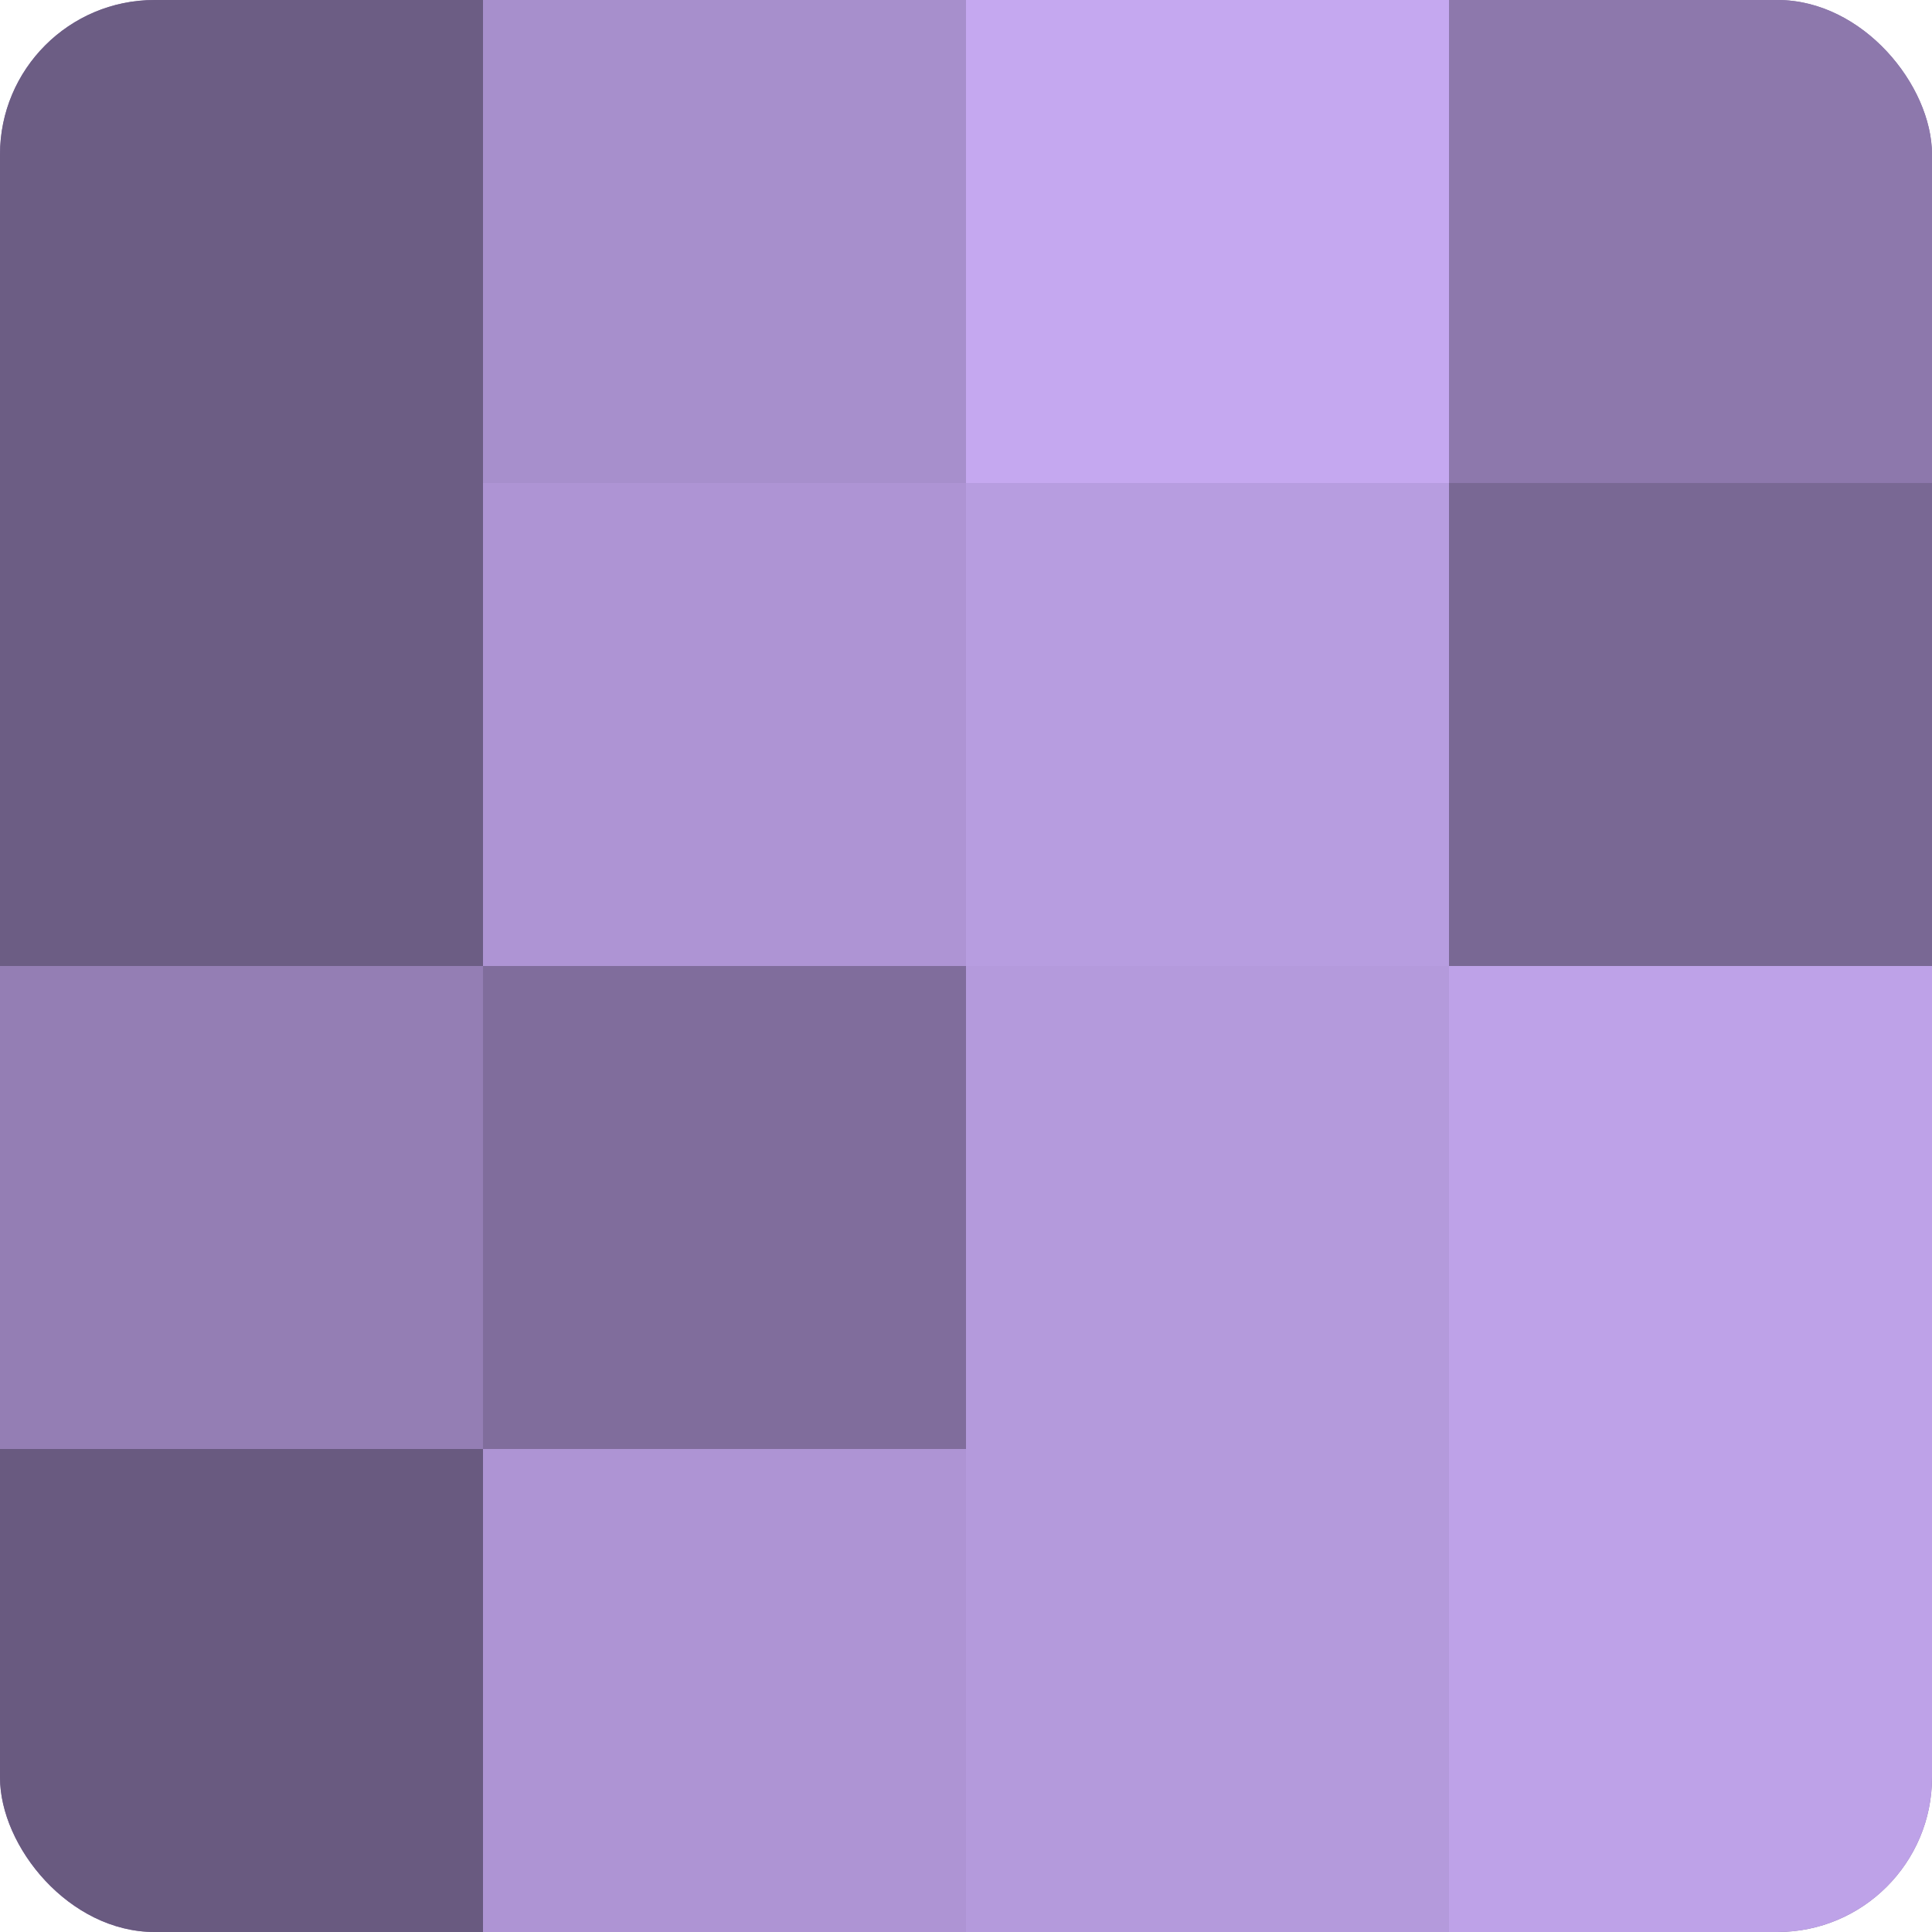
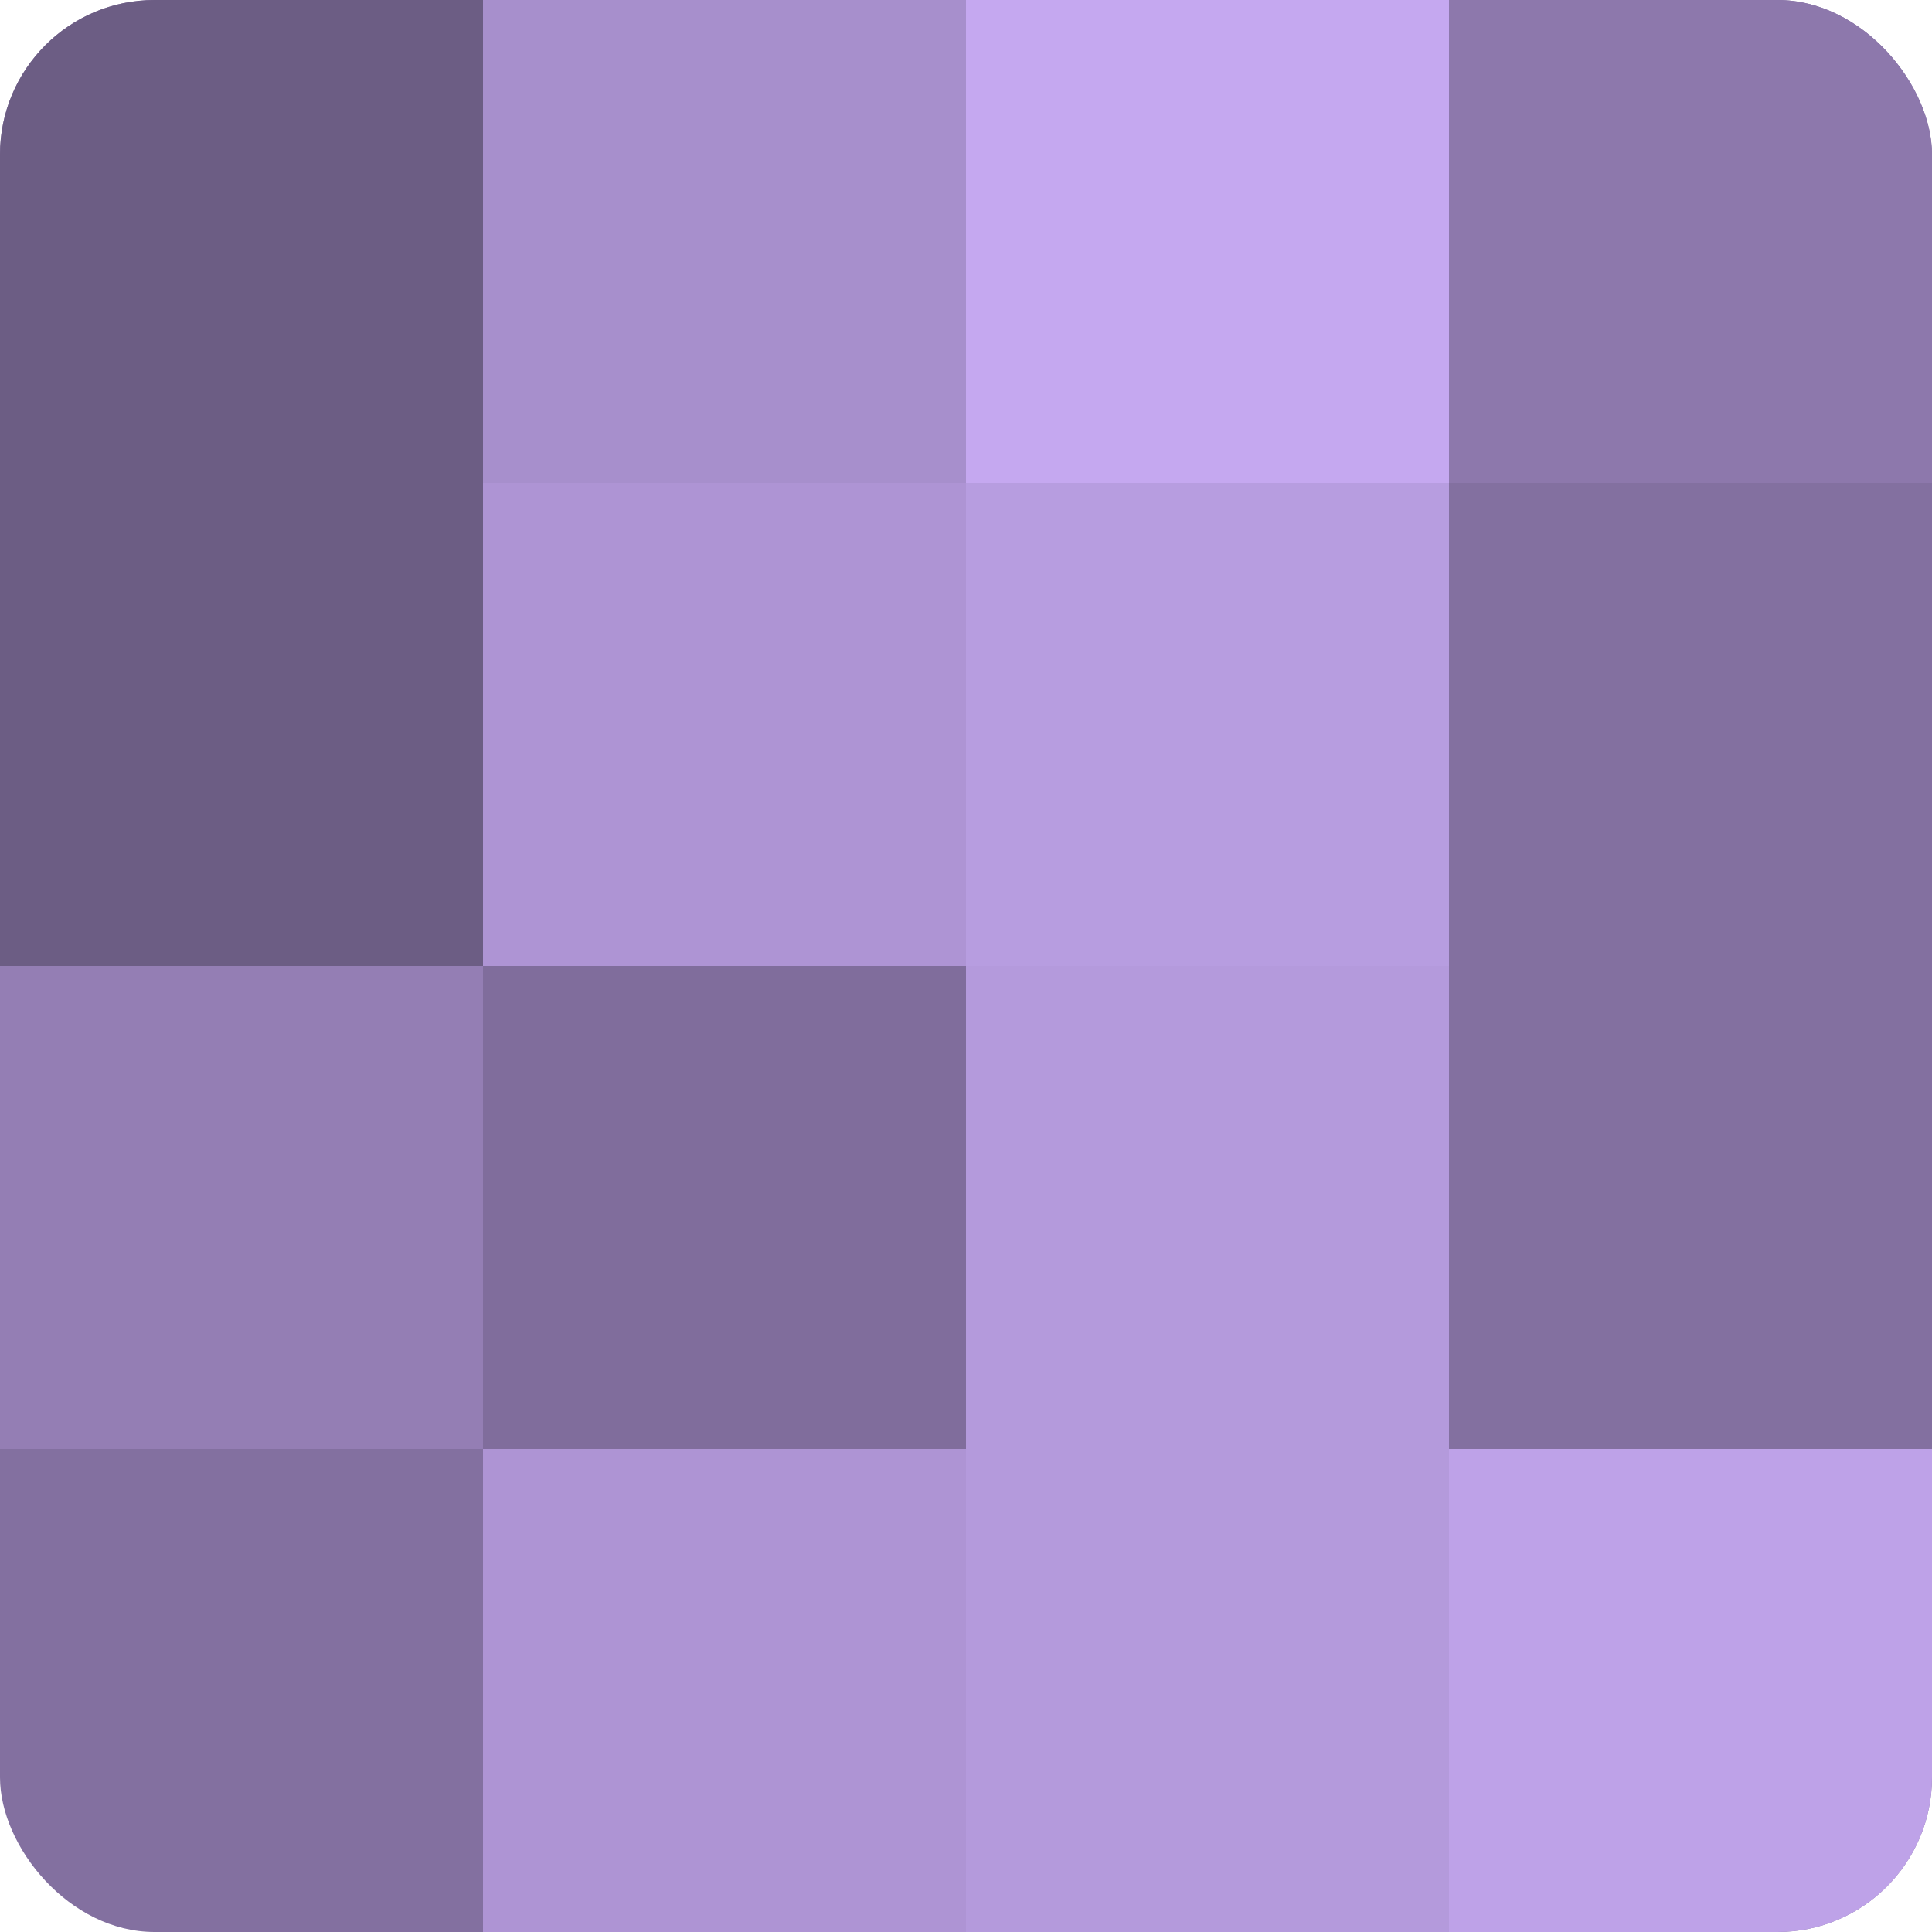
<svg xmlns="http://www.w3.org/2000/svg" width="60" height="60" viewBox="0 0 100 100" preserveAspectRatio="xMidYMid meet">
  <defs>
    <clipPath id="c" width="100" height="100">
      <rect width="100" height="100" rx="8" ry="8" />
    </clipPath>
  </defs>
  <g clip-path="url(#c)">
    <rect width="100" height="100" fill="#8370a0" />
    <rect width="25" height="25" fill="#6c5d84" />
    <rect y="25" width="25" height="25" fill="#6c5d84" />
    <rect y="50" width="25" height="25" fill="#947eb4" />
-     <rect y="75" width="25" height="25" fill="#695a80" />
    <rect x="25" width="25" height="25" fill="#a78fcc" />
    <rect x="25" y="25" width="25" height="25" fill="#ae94d4" />
    <rect x="25" y="50" width="25" height="25" fill="#806d9c" />
    <rect x="25" y="75" width="25" height="25" fill="#ae94d4" />
    <rect x="50" width="25" height="25" fill="#c5a8f0" />
    <rect x="50" y="25" width="25" height="25" fill="#b79de0" />
    <rect x="50" y="50" width="25" height="25" fill="#b49adc" />
    <rect x="50" y="75" width="25" height="25" fill="#b49adc" />
    <rect x="75" width="25" height="25" fill="#8d78ac" />
-     <rect x="75" y="25" width="25" height="25" fill="#796894" />
-     <rect x="75" y="50" width="25" height="25" fill="#bea2e8" />
    <rect x="75" y="75" width="25" height="25" fill="#bea2e8" />
  </g>
</svg>